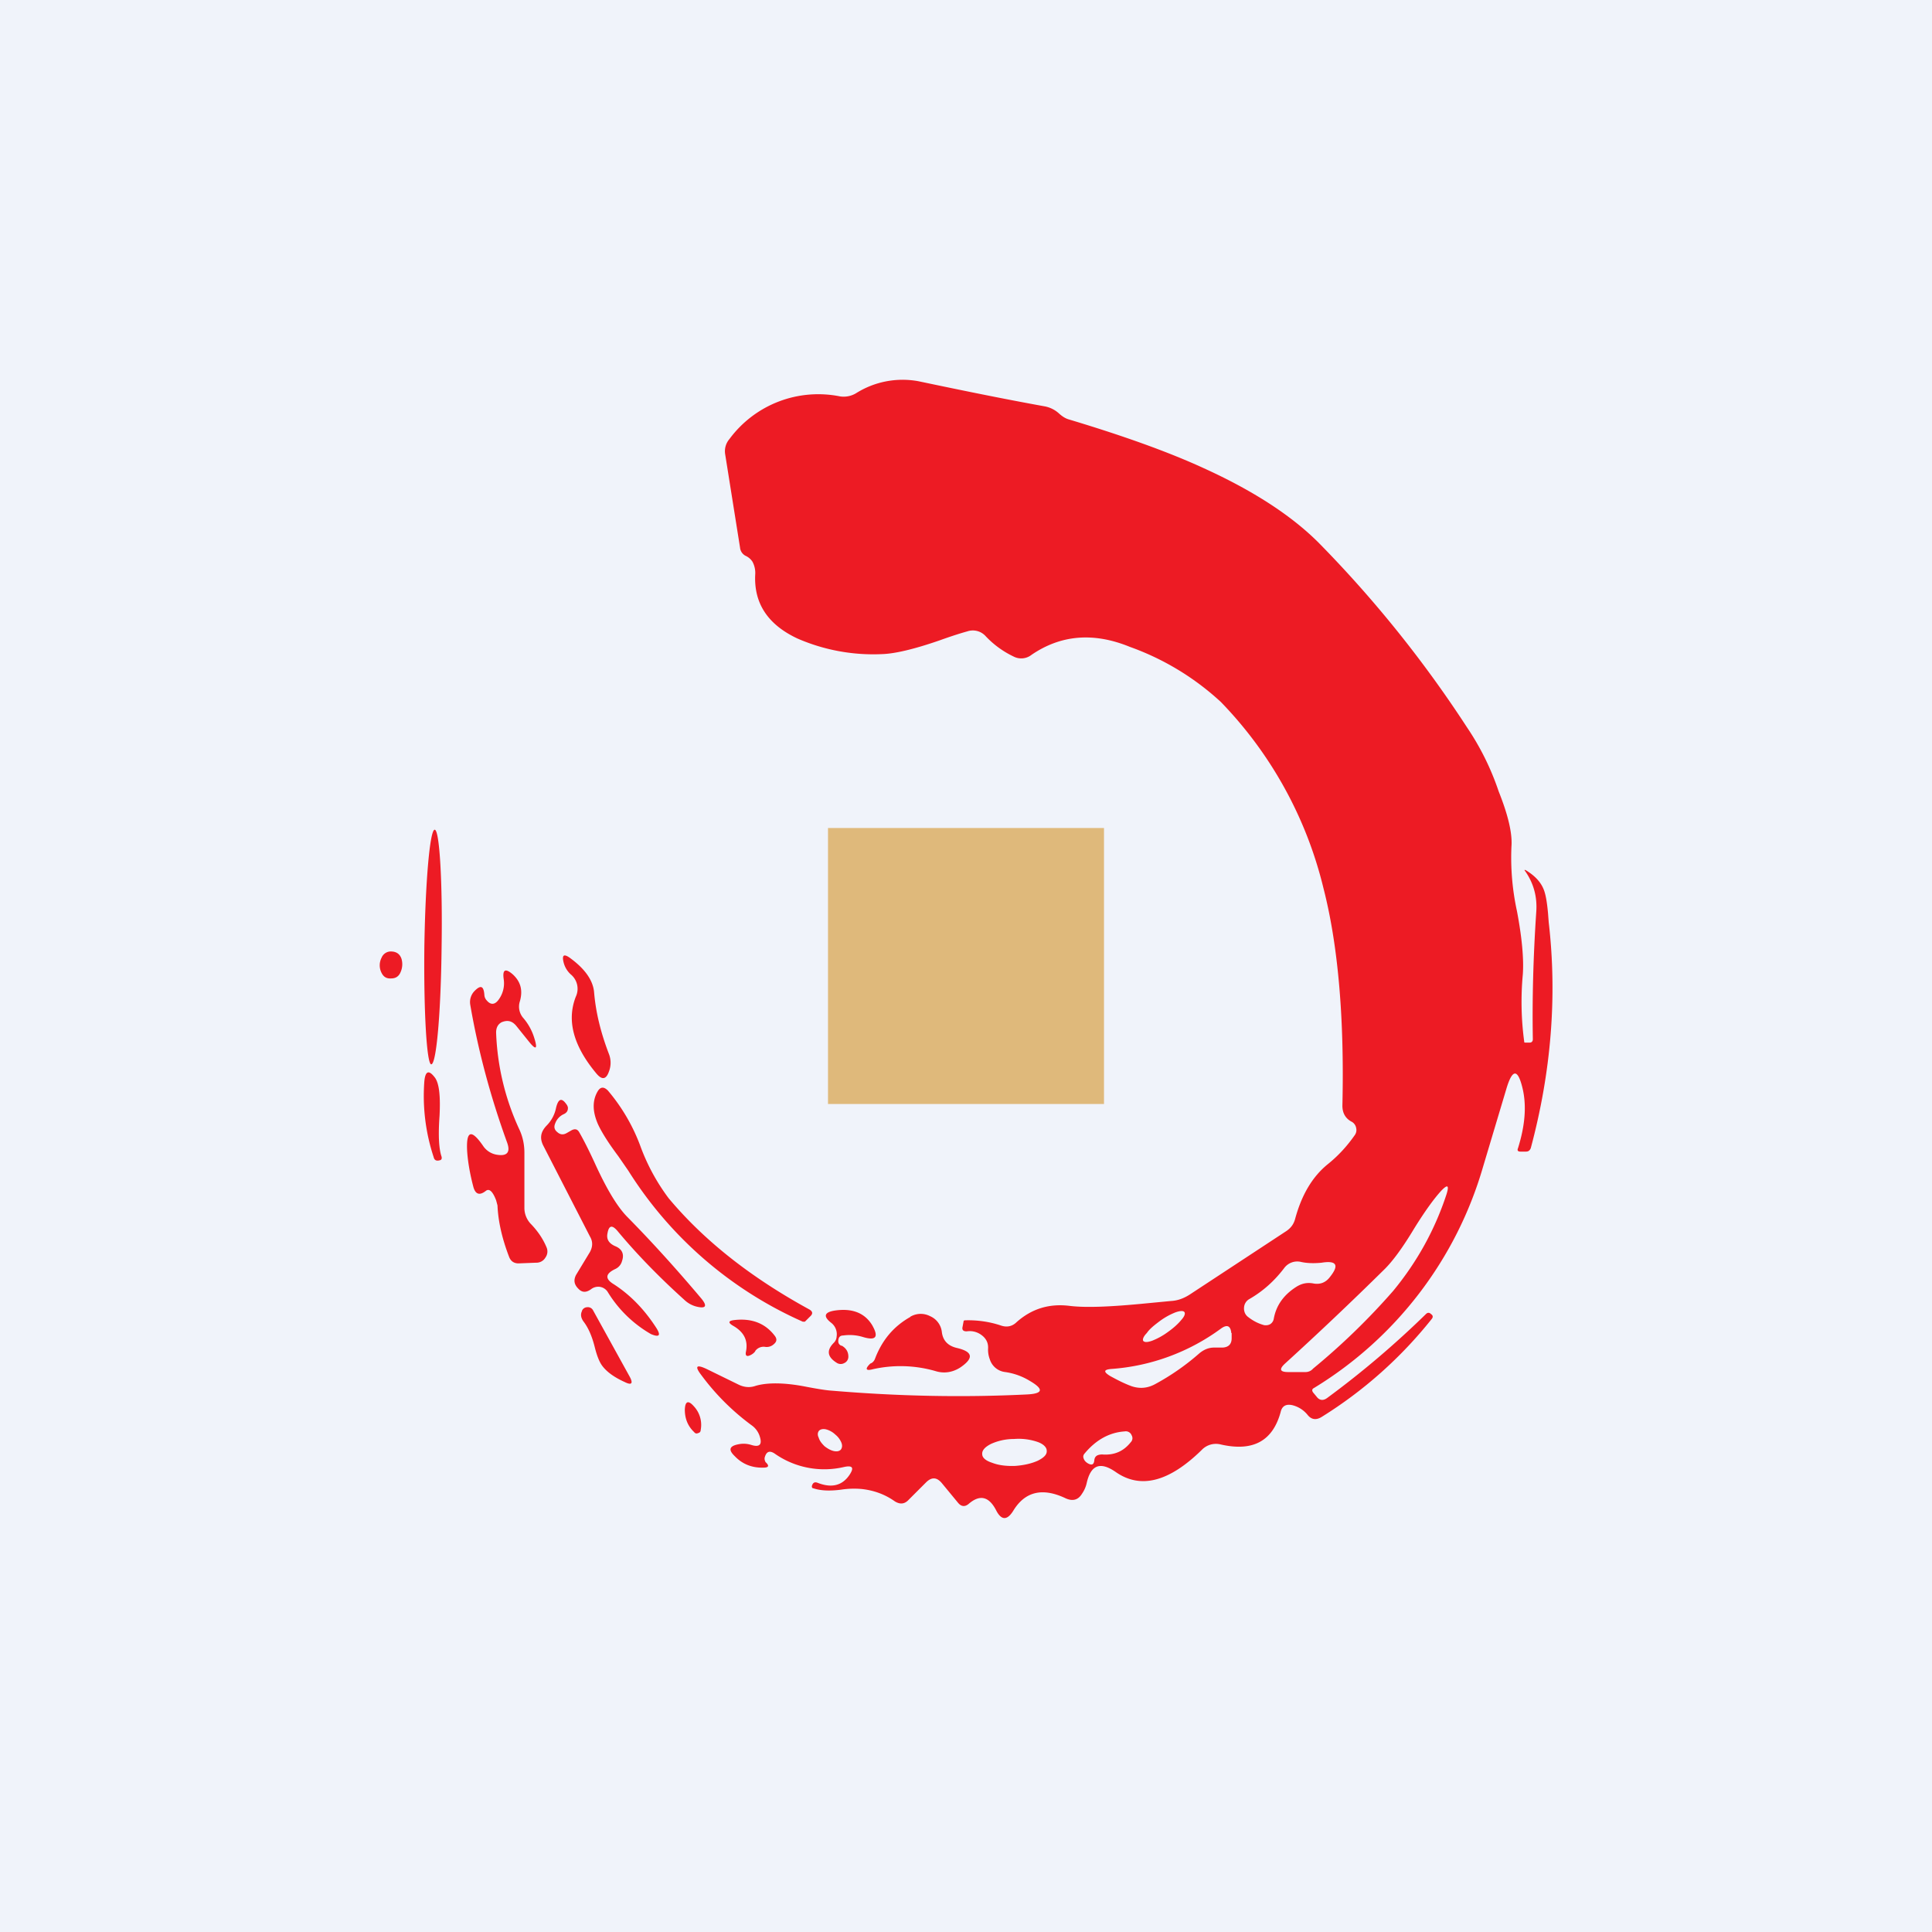
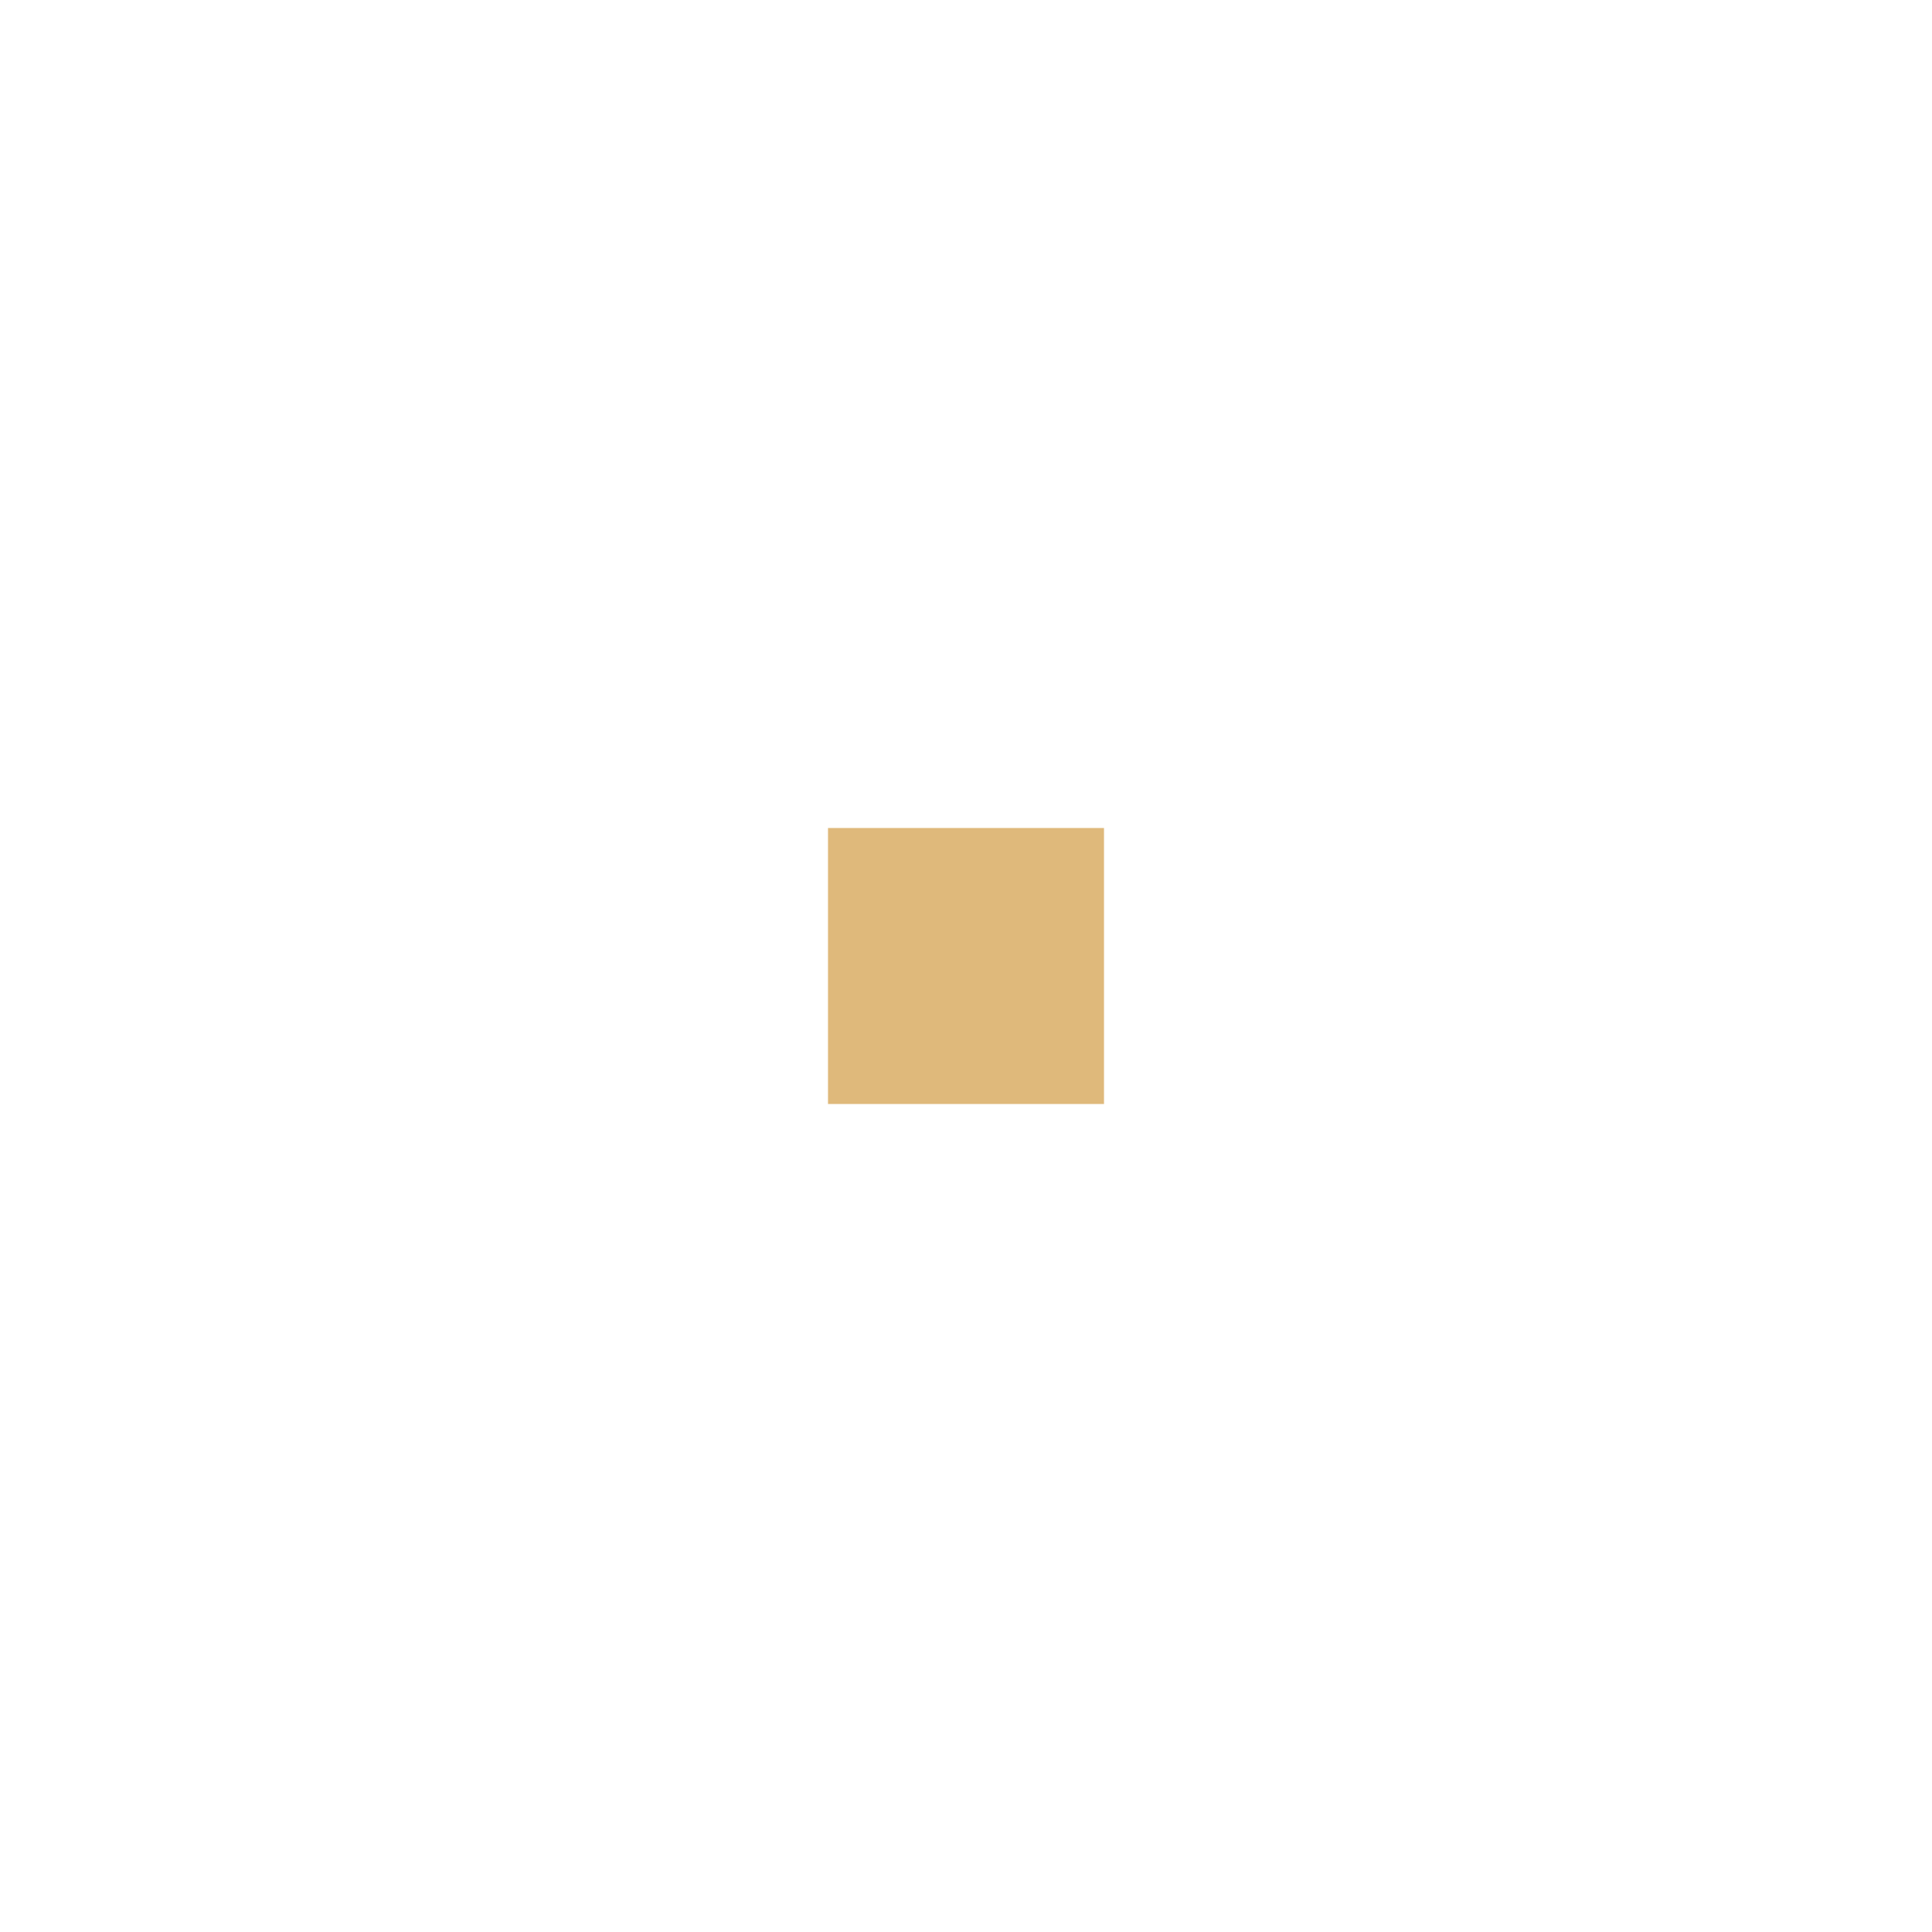
<svg xmlns="http://www.w3.org/2000/svg" width="56" height="56" viewBox="0 0 56 56">
-   <path fill="#F0F3FA" d="M0 0h56v56H0z" />
-   <path d="M24.47 42.52a2.5 2.5 0 0 1-2.02-.39c-.14-.09-.23-.06-.28.1-.02.06 0 .11.02.15.11.1.1.16-.06.16-.33.01-.61-.1-.83-.33-.2-.19-.16-.3.12-.35a.73.73 0 0 1 .35.02c.25.08.33-.01.25-.25a.62.62 0 0 0-.21-.3 6.87 6.87 0 0 1-1.48-1.47c-.2-.26-.15-.32.15-.18l.92.45c.16.08.33.1.5.04.34-.1.84-.1 1.49.03.32.06.56.1.73.11 1.9.16 3.77.2 5.62.11.5-.02.53-.15.1-.4a1.87 1.87 0 0 0-.7-.25.53.53 0 0 1-.45-.37.78.78 0 0 1-.05-.31c.01-.17-.06-.3-.2-.4a.57.57 0 0 0-.42-.1c-.1 0-.14-.04-.12-.13l.03-.16c0-.02.02-.03.05-.03.35-.01.7.04 1.03.15.17.06.33.03.46-.1.43-.38.93-.54 1.52-.47.47.06 1.2.03 2.22-.07l.73-.07c.2-.01.38-.08.55-.19l2.8-1.84c.13-.09.21-.2.25-.35.19-.7.5-1.22.94-1.58.3-.24.56-.52.79-.85a.25.25 0 0 0 .04-.2.26.26 0 0 0-.12-.18c-.2-.1-.28-.27-.28-.47.06-2.57-.13-4.68-.55-6.31a11.7 11.7 0 0 0-2.97-5.39 7.7 7.7 0 0 0-2.64-1.6c-1.05-.43-2-.35-2.85.23a.48.48 0 0 1-.52.05 2.7 2.7 0 0 1-.81-.59.5.5 0 0 0-.53-.14c-.18.05-.44.13-.8.26-.75.26-1.31.39-1.68.4a5.5 5.5 0 0 1-2.44-.45c-.86-.4-1.27-1.02-1.23-1.85a.69.69 0 0 0-.08-.38.47.47 0 0 0-.2-.17.3.3 0 0 1-.16-.24l-.43-2.7a.54.54 0 0 1 .12-.44 3.2 3.2 0 0 1 3.21-1.24.7.7 0 0 0 .46-.09 2.53 2.53 0 0 1 1.81-.35c1.19.25 2.4.5 3.67.73.15.03.29.1.4.2.1.09.19.15.3.18 1.6.48 2.9.95 3.9 1.41 1.43.65 2.54 1.37 3.33 2.16a34.26 34.26 0 0 1 4.3 5.35 7.67 7.67 0 0 1 .92 1.86c.28.7.4 1.23.37 1.6a7.3 7.3 0 0 0 .16 1.87c.15.79.2 1.4.17 1.83a8.6 8.6 0 0 0 .04 1.95c0 .02 0 .03.03.03h.13c.06 0 .09-.04.09-.1-.02-1.13.01-2.36.1-3.7.03-.43-.08-.83-.33-1.18-.02-.02-.01-.03.02-.02.25.15.43.33.52.55.06.14.1.37.13.7l.02.26c.25 2.16.07 4.35-.52 6.55-.03.07-.07.1-.14.1h-.16c-.07 0-.1-.03-.07-.1.2-.64.25-1.2.14-1.7-.14-.61-.3-.62-.48-.01l-.67 2.24a11.13 11.13 0 0 1-4.9 6.42c-.06.03-.07.07-.03.13l.1.12c.08.11.19.13.31.04a26.93 26.93 0 0 0 2.86-2.43c.05-.05.1-.05.15 0 .06.04.06.09.02.14a12.53 12.53 0 0 1-3.19 2.84c-.16.1-.3.08-.41-.06a.82.82 0 0 0-.44-.28c-.18-.04-.3.02-.34.2-.23.84-.8 1.15-1.73.94a.57.57 0 0 0-.56.16c-.95.93-1.78 1.14-2.5.63-.44-.3-.71-.2-.83.32a.88.88 0 0 1-.14.32c-.11.18-.27.22-.47.13-.67-.32-1.18-.2-1.52.36-.18.29-.35.28-.5-.02-.21-.4-.47-.45-.78-.19-.11.1-.22.1-.32-.02l-.47-.57c-.15-.18-.3-.18-.46-.02l-.5.5c-.12.13-.25.14-.4.05-.28-.2-.6-.32-.96-.36a2.47 2.47 0 0 0-.61.02c-.32.04-.58.03-.79-.04-.04 0-.06-.04-.04-.09.03-.08.08-.1.16-.07.41.16.72.08.93-.24.13-.2.08-.27-.16-.22Zm12.87-2.75h.5c.08 0 .16-.03.22-.1a19.7 19.7 0 0 0 2.32-2.25c.71-.86 1.22-1.8 1.55-2.81.08-.26.03-.29-.16-.09-.21.23-.47.59-.78 1.09-.33.55-.63.96-.88 1.2a99.1 99.1 0 0 1-2.87 2.72c-.17.16-.14.24.1.24Zm.72-2.57c.2.04.37-.02.5-.2.26-.33.18-.47-.25-.4-.2.02-.4.02-.59-.02a.47.47 0 0 0-.5.18c-.29.38-.62.67-1 .89a.3.3 0 0 0-.16.24c-.01.1.02.2.1.27.15.12.3.2.48.25.07.01.13 0 .18-.03a.23.23 0 0 0 .1-.15c.07-.4.3-.71.67-.94.15-.09.3-.12.47-.09Zm-3.73.83c-.03-.04-.12-.04-.26.01a2 2 0 0 0-.45.25c-.16.12-.3.23-.38.35-.1.1-.13.19-.1.23.04.04.12.04.26-.01a2 2 0 0 0 .45-.25c.17-.12.3-.24.39-.35.1-.11.12-.19.09-.23Zm1.36.61c-.02-.21-.12-.26-.3-.13a6.1 6.1 0 0 1-3.18 1.17c-.22.02-.23.08-.04.2.2.11.41.22.63.3.24.08.47.06.7-.07a6.9 6.9 0 0 0 1.26-.88c.12-.1.26-.17.43-.17h.25c.17-.01.26-.1.26-.27v-.15Zm-11.32 3.38c.04-.05.05-.12.02-.2a.59.59 0 0 0-.18-.24.61.61 0 0 0-.27-.15c-.09-.02-.16 0-.2.04-.04.05-.05.12-.01.2.03.1.09.17.17.25.09.07.18.12.27.14.1.02.16 0 .2-.04Zm7.6.14c.34.02.6-.1.8-.35.06-.06.07-.14.03-.21a.18.18 0 0 0-.2-.11c-.45.03-.84.25-1.17.65a.13.13 0 0 0-.03.1c.02.09.07.14.14.18.11.06.17.03.18-.1.01-.08.05-.13.13-.15a.38.38 0 0 1 .13-.01Zm-1.63-.11c0-.1-.1-.2-.28-.26a1.7 1.7 0 0 0-.67-.08c-.26 0-.48.06-.66.14-.18.09-.27.19-.26.3 0 .1.1.19.29.25.18.07.4.1.67.09.26-.02.47-.07.65-.15.18-.09.27-.18.26-.29ZM12.3 27.45c-.02 1.88.07 3.4.2 3.4.15 0 .28-1.52.3-3.4.03-1.88-.06-3.4-.2-3.4s-.27 1.51-.3 3.4Zm-.94.13a.29.29 0 0 0-.3.18.48.48 0 0 0 0 .44c.06.12.15.17.28.16.13 0 .22-.06.27-.18a.56.56 0 0 0 .03-.38c-.04-.13-.13-.21-.28-.22Zm5.18.66a.7.7 0 0 1-.2-.33c-.06-.23 0-.28.2-.13.42.31.65.64.68.98.05.6.2 1.19.43 1.79a.7.7 0 0 1 0 .51c-.08.23-.2.25-.36.06-.67-.8-.87-1.54-.6-2.23a.54.54 0 0 0-.15-.65Zm-1.84 4.88c.1.28 0 .4-.3.35a.59.59 0 0 1-.4-.26c-.34-.49-.49-.44-.46.15.02.31.08.66.18 1.04.06.22.18.26.36.12.1-.08.2.01.3.27l.04.15c.02.48.14.98.34 1.5.05.12.14.18.27.18l.51-.02a.3.3 0 0 0 .27-.15.3.3 0 0 0 .03-.3c-.1-.24-.25-.46-.44-.66a.67.67 0 0 1-.2-.47v-1.61c0-.24-.05-.47-.15-.68a7.28 7.28 0 0 1-.67-2.8c0-.14.05-.24.16-.3.17-.07.3-.04.42.1l.37.46c.2.25.26.23.16-.09a1.6 1.6 0 0 0-.32-.59.5.5 0 0 1-.1-.49c.09-.32.02-.57-.21-.78-.21-.18-.3-.14-.26.14a.8.8 0 0 1-.15.6c-.11.15-.23.15-.34.02a.25.25 0 0 1-.07-.16c-.02-.27-.11-.3-.3-.1a.46.46 0 0 0-.11.38c.23 1.34.59 2.68 1.07 4Zm-2.13.42a5.64 5.64 0 0 1-.27-2.2c.03-.3.13-.34.31-.1.12.17.16.53.13 1.11-.04.55-.02.95.06 1.18.01.05 0 .09-.05.1-.1.03-.16 0-.18-.09Zm5.35-.03.29.42a11.45 11.45 0 0 0 5.06 4.38h.06l.15-.15c.09-.08.08-.15-.03-.21-1.7-.93-3.05-2-4.07-3.22a5.9 5.9 0 0 1-.8-1.46 5.37 5.37 0 0 0-.96-1.66c-.12-.12-.22-.11-.3.03-.15.26-.15.57.01.94.1.22.29.53.59.93Zm-.31 2.23c-.04.18.04.3.22.38.2.08.27.23.2.43a.35.35 0 0 1-.19.23c-.3.14-.31.29-.04.45.46.3.87.71 1.23 1.27.13.21.08.27-.16.17a3.52 3.52 0 0 1-1.26-1.23.33.33 0 0 0-.22-.14.34.34 0 0 0-.26.07c-.14.1-.26.1-.37-.02-.12-.12-.14-.25-.06-.4l.4-.66c.08-.15.09-.3 0-.45l-1.34-2.61c-.12-.22-.1-.41.08-.6.14-.14.24-.32.28-.53.07-.27.17-.29.32-.06l.02.05c.01.1-.03.16-.11.2a.47.47 0 0 0-.26.28c-.04.1-.02.18.07.25.08.07.17.08.27.02l.14-.08c.1-.05.17-.03.22.06.11.19.26.48.44.87.34.75.65 1.27.94 1.57.74.75 1.46 1.55 2.16 2.38.18.22.13.3-.15.23a.78.78 0 0 1-.34-.19c-.7-.63-1.36-1.3-1.95-2.01-.15-.17-.24-.15-.28.07ZM16.87 38c-.05.1-.03.2.04.3.14.18.25.43.33.75.06.24.13.42.21.53.13.18.35.34.66.48.2.1.25.04.14-.16l-1.06-1.92a.17.17 0 0 0-.17-.09.17.17 0 0 0-.15.1Zm7.52 1c.13.07.2.18.2.32a.2.2 0 0 1-.12.19.21.21 0 0 1-.22-.01c-.27-.17-.3-.36-.08-.58a.27.27 0 0 0 .08-.18.42.42 0 0 0-.16-.4c-.23-.18-.2-.3.09-.35.51-.08.88.06 1.1.42.2.35.11.46-.28.34a1.32 1.32 0 0 0-.56-.04c-.09 0-.13.05-.14.13-.01.08.01.13.09.17Zm2-.83c-.5.28-.83.69-1.03 1.22a.24.24 0 0 1-.1.12.1.1 0 0 0-.05.03c-.14.14-.11.2.08.15a3.65 3.65 0 0 1 1.82.05c.25.08.5.04.72-.1.4-.27.38-.46-.1-.57-.25-.06-.4-.21-.43-.46a.57.57 0 0 0-.34-.46.59.59 0 0 0-.58.02Zm-4.5 1a.37.37 0 0 1-.14.11c-.1.05-.15.02-.13-.09.07-.33-.05-.57-.35-.75-.18-.1-.17-.16.04-.18.49-.05.87.1 1.14.45.08.1.07.18-.03.26a.3.3 0 0 1-.24.07.3.3 0 0 0-.29.12Zm-1.58 2.28a.79.79 0 0 0-.2-.69c-.16-.18-.25-.15-.26.1 0 .25.08.47.27.65.03.04.07.05.11.03.05-.01.08-.04.08-.09Z" fill="#ED1B24" />
  <path fill="#DFB97B" d="M24 24h8v8h-8z" />
</svg>